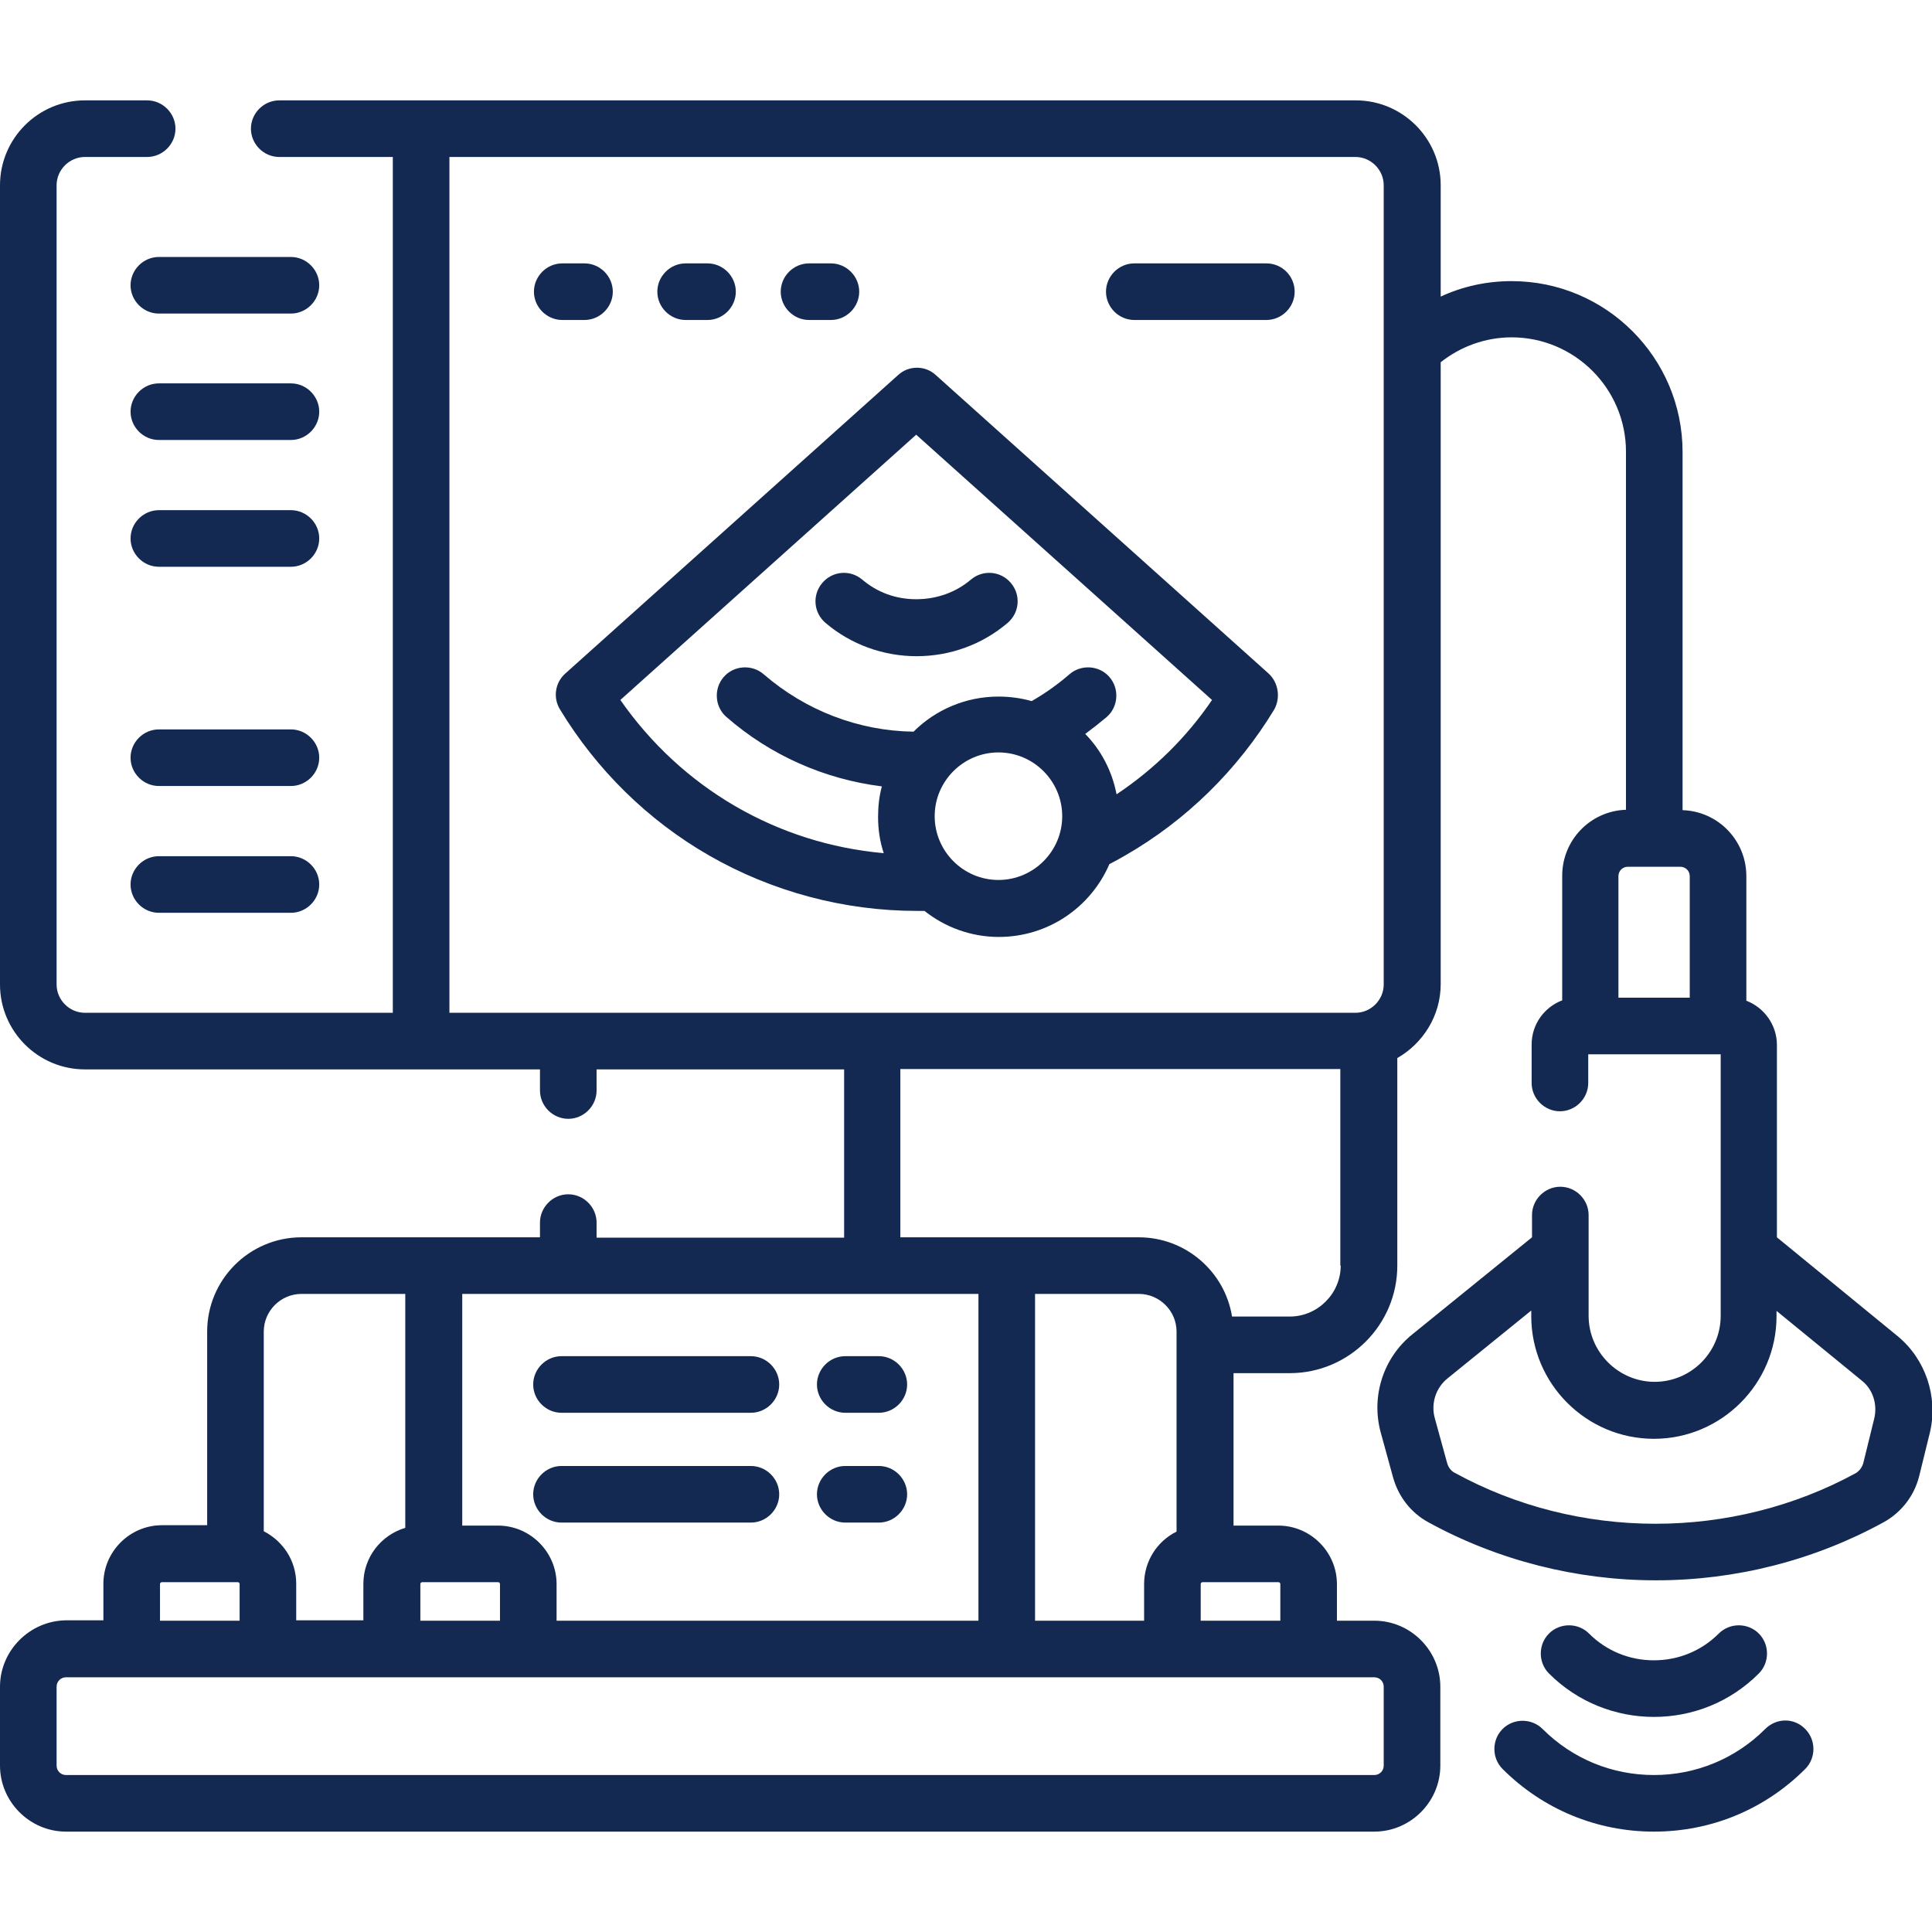
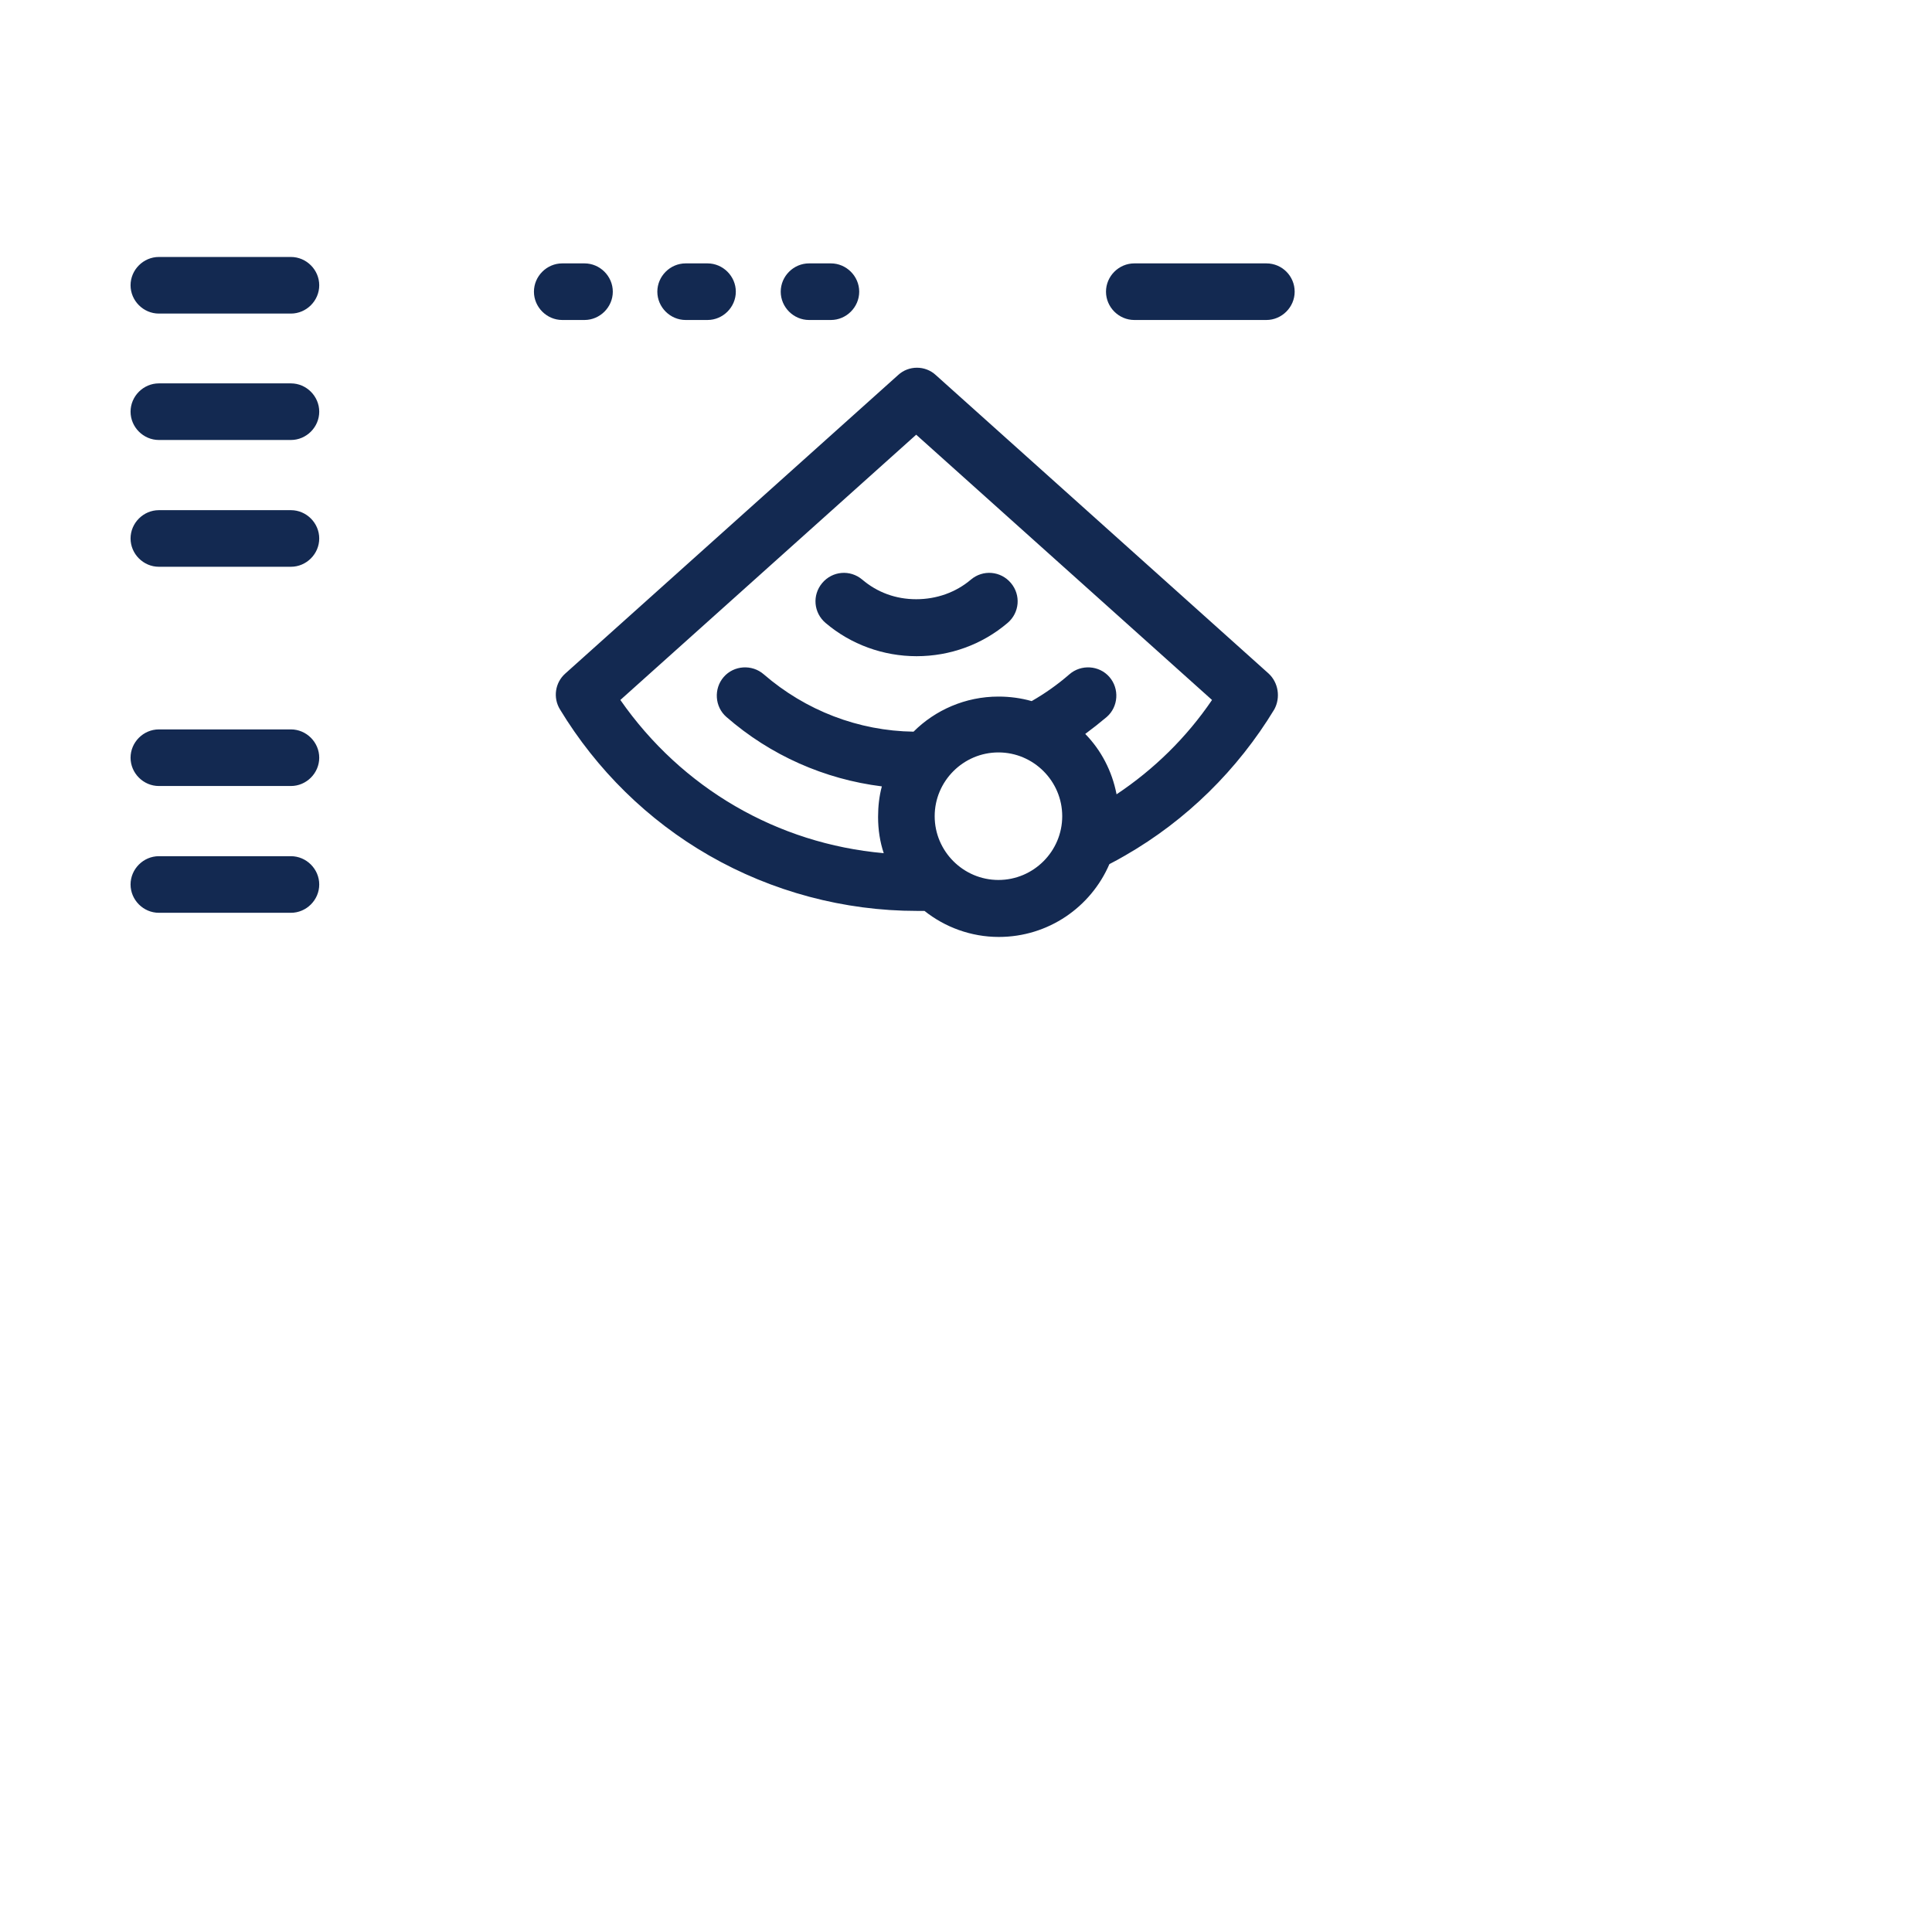
<svg xmlns="http://www.w3.org/2000/svg" xml:space="preserve" id="Capa_1" x="0" y="0" version="1.1" viewBox="0 0 512 512">
  <style>.st0{fill:#132951}</style>
-   <path d="M438.3 455c10.1 0 20.1-3.8 27.8-11.5 2.9-2.9 2.9-7.7 0-10.6-2.9-2.9-7.7-2.9-10.6 0-4.6 4.6-10.7 7.1-17.2 7.1s-12.6-2.5-17.2-7.1c-2.9-2.9-7.7-2.9-10.6 0-2.9 2.9-2.9 7.7 0 10.6 7.7 7.7 17.8 11.5 27.8 11.5zm29.5 3.2c-7.9 7.9-18.4 12.2-29.5 12.2s-21.6-4.3-29.5-12.2c-2.9-2.9-7.7-2.9-10.6 0-2.9 2.9-2.9 7.7 0 10.6 10.7 10.7 25 16.6 40.1 16.6 15.2 0 29.4-5.9 40.1-16.6 2.9-2.9 2.9-7.7 0-10.6-2.9-3-7.6-3-10.6 0zM224 374.4h8.9c4.1 0 7.5-3.4 7.5-7.5s-3.4-7.5-7.5-7.5H224c-4.1 0-7.5 3.4-7.5 7.5s3.4 7.5 7.5 7.5zm0 29.1h8.9c4.1 0 7.5-3.4 7.5-7.5s-3.4-7.5-7.5-7.5H224c-4.1 0-7.5 3.4-7.5 7.5s3.4 7.5 7.5 7.5zm-75.2-29.1H199c4.1 0 7.5-3.4 7.5-7.5s-3.4-7.5-7.5-7.5h-50.2c-4.1 0-7.5 3.4-7.5 7.5s3.4 7.5 7.5 7.5zm0 29.1H199c4.1 0 7.5-3.4 7.5-7.5s-3.4-7.5-7.5-7.5h-50.2c-4.1 0-7.5 3.4-7.5 7.5s3.4 7.5 7.5 7.5z" class="st0" />
-   <path d="m502.9 354.1-32-26.2v-51c0-5.3-3.4-9.9-8.1-11.7v-33c0-9.5-7.5-17.2-16.9-17.5v-94.9c0-25-20.3-45.3-45.3-45.3-6.6 0-13 1.4-18.8 4.1V49.1c0-12.4-10.1-22.5-22.5-22.5H74c-4.1 0-7.5 3.4-7.5 7.5s3.4 7.5 7.5 7.5h30.1v226.8H22.5c-4.1 0-7.5-3.4-7.5-7.5V49.1c0-4.1 3.4-7.5 7.5-7.5H39c4.1 0 7.5-3.4 7.5-7.5s-3.4-7.5-7.5-7.5H22.5C10.1 26.6 0 36.7 0 49.1v211.8c0 12.4 10.1 22.5 22.5 22.5h120.6v5.6c0 4.1 3.4 7.5 7.5 7.5s7.5-3.4 7.5-7.5v-5.6h65.6V328h-65.6v-4c0-4.1-3.4-7.5-7.5-7.5s-7.5 3.4-7.5 7.5v3.9H79.9c-13.8 0-25 11.2-25 25v51.3h-12c-8.5 0-15.5 7-15.5 15.5v9.7h-9.9c-9.6.1-17.5 8-17.5 17.6v20.9c0 9.6 7.9 17.5 17.5 17.5h346.7c9.6 0 17.5-7.9 17.5-17.5V447c0-9.6-7.9-17.5-17.5-17.5h-9.9v-9.7c0-8.5-7-15.5-15.5-15.5h-11.9v-40.4h14.9c15.7 0 28.5-12.8 28.5-28.5v-55c6.8-3.9 11.5-11.2 11.5-19.6V96c5.3-4.2 11.9-6.6 18.8-6.6 16.7 0 30.3 13.6 30.3 30.3v94.9c-9.4.3-16.9 8-16.9 17.5v33c-4.7 1.8-8.1 6.3-8.1 11.7V287c0 4.1 3.4 7.5 7.5 7.5s7.5-3.4 7.5-7.5v-7.6H456v69.3c0 9.7-7.9 17.5-17.5 17.5s-17.5-7.9-17.5-17.5V322c0-4.1-3.4-7.5-7.5-7.5s-7.5 3.4-7.5 7.5v5.9l-31.7 25.7c-7.7 6.2-11 16.4-8.4 26l3.3 12c1.4 5 4.7 9.3 9.3 11.8 18.4 10.1 39.3 15.4 60.3 15.4h.1c21.1 0 41.9-5.3 60.3-15.4 4.7-2.6 8.1-7 9.4-12.2l2.9-11.8c2.1-9.3-1.2-19.2-8.6-25.3zm-380.4-11.2h136.8v86.6H147.5v-9.7c0-8.5-7-15.5-15.5-15.5h-9.5v-61.4zm-11.1 76.9c0-.3.2-.5.5-.5H132c.3 0 .5.2.5.5v9.7h-21.1v-9.7zm-41.5-66.9c0-5.5 4.5-10 10-10h27.5v62c-6.4 1.9-11.1 7.8-11.1 14.8v9.7H78.5v-9.7c0-6.1-3.5-11.3-8.6-13.9v-52.9zm-27.5 66.9c0-.3.2-.5.5-.5H63c.3 0 .5.2.5.5v9.7H42.4v-9.7zm321.8 24.7c1.4 0 2.5 1.1 2.5 2.5v20.9c0 1.4-1.1 2.5-2.5 2.5H17.5c-1.4 0-2.5-1.1-2.5-2.5V447c0-1.4 1.1-2.5 2.5-2.5h346.7zm-89.9-15v-86.6h27.5c5.5 0 10 4.5 10 10v53c-5.1 2.5-8.6 7.8-8.6 13.9v9.7h-28.9zm64.5-10.2c.3 0 .5.2.5.5v9.7h-21.1v-9.7c0-.3.2-.5.5-.5h20.1zm16.5-83.9c0 7.4-6.1 13.5-13.5 13.5h-15.3c-1.9-11.9-12.3-21-24.7-21h-63.2v-44.6h116.6v52.1zm11.4-74.5c0 4.1-3.4 7.5-7.5 7.5H119.1V41.6h240.1c4.1 0 7.5 3.4 7.5 7.5v211.8zm81.1 3.5h-18.9v-32.2c0-1.4 1.1-2.5 2.5-2.5h13.9c1.4 0 2.5 1.1 2.5 2.5v32.2zm48.9 111.5-2.9 11.8c-.3 1.1-1 2.1-2 2.7-32.8 17.9-73.5 17.9-106.3-.1-1-.5-1.7-1.5-2-2.6l-3.3-12c-1-3.8.3-7.9 3.4-10.4l22.2-18v1.5c0 17.9 14.6 32.5 32.5 32.5s32.5-14.6 32.5-32.5v-1.4l22.5 18.4c3 2.3 4.3 6.3 3.4 10.1z" class="st0" />
  <path d="M77.1 68.1h-35c-4.1 0-7.5 3.4-7.5 7.5s3.4 7.5 7.5 7.5h35c4.1 0 7.5-3.4 7.5-7.5s-3.4-7.5-7.5-7.5zm0 33.5h-35c-4.1 0-7.5 3.4-7.5 7.5s3.4 7.5 7.5 7.5h35c4.1 0 7.5-3.4 7.5-7.5s-3.4-7.5-7.5-7.5zm0 33.6h-35c-4.1 0-7.5 3.4-7.5 7.5s3.4 7.5 7.5 7.5h35c4.1 0 7.5-3.4 7.5-7.5s-3.4-7.5-7.5-7.5zm0 58.1h-35c-4.1 0-7.5 3.4-7.5 7.5s3.4 7.5 7.5 7.5h35c4.1 0 7.5-3.4 7.5-7.5s-3.4-7.5-7.5-7.5zm0 33.6h-35c-4.1 0-7.5 3.4-7.5 7.5s3.4 7.5 7.5 7.5h35c4.1 0 7.5-3.4 7.5-7.5s-3.4-7.5-7.5-7.5zM335.6 69.8h-35c-4.1 0-7.5 3.4-7.5 7.5s3.4 7.5 7.5 7.5h35c4.1 0 7.5-3.4 7.5-7.5s-3.3-7.5-7.5-7.5zm-180.7 15c4.1 0 7.5-3.4 7.5-7.5s-3.4-7.5-7.5-7.5H149c-4.1 0-7.5 3.4-7.5 7.5s3.4 7.5 7.5 7.5h5.9zm26.8 0h5.8c4.1 0 7.5-3.4 7.5-7.5s-3.4-7.5-7.5-7.5h-5.8c-4.1 0-7.5 3.4-7.5 7.5s3.4 7.5 7.5 7.5zm32.7 0h5.8c4.1 0 7.5-3.4 7.5-7.5s-3.4-7.5-7.5-7.5h-5.8c-4.1 0-7.5 3.4-7.5 7.5s3.4 7.5 7.5 7.5zm121.8 93.7L248 99.4c-2.8-2.6-7.2-2.6-10 0l-88.2 79.1c-2.7 2.4-3.3 6.4-1.4 9.5 9.7 16 23.3 29.4 39.5 38.7 16.7 9.6 35.8 14.7 55.1 14.7h2c5.4 4.3 12.3 6.9 19.7 6.9 13.1 0 24.4-7.9 29.3-19.3 1.4-.7 2.8-1.5 4.2-2.3 16.2-9.3 29.8-22.7 39.5-38.7 1.7-3.1 1.1-7.1-1.5-9.5zm-71.6 54.7c-9.3 0-16.9-7.6-16.9-16.9s7.6-16.9 16.9-16.9 16.9 7.6 16.9 16.9-7.6 16.9-16.9 16.9zm31.3-22.7c-1.2-6.2-4.1-11.7-8.3-16 1.9-1.4 3.8-2.9 5.7-4.5 3.1-2.7 3.4-7.5.7-10.6-2.7-3.1-7.5-3.4-10.6-.7-3.1 2.7-6.5 5.1-10 7.1-2.8-.8-5.8-1.2-8.8-1.2-8.8 0-16.8 3.6-22.5 9.3-14.6-.2-28.6-5.6-39.7-15.2-3.1-2.7-7.9-2.4-10.6.7s-2.4 7.9.7 10.6c11.7 10.2 26 16.5 41.2 18.4-.7 2.6-1 5.3-1 8.1 0 3.4.5 6.6 1.5 9.6-28.2-2.5-53.5-17.2-69.8-40.6l78.4-70.3 78.4 70.3c-6.8 10-15.4 18.4-25.3 25z" class="st0" />
  <path d="M228.5 153.6c-3.2-2.7-7.9-2.3-10.6.9s-2.3 7.9.9 10.6c6.7 5.7 15.3 8.8 24.1 8.8 8.9 0 17.4-3.1 24.1-8.8 3.2-2.7 3.6-7.4.9-10.6-2.7-3.2-7.4-3.6-10.6-.9-4 3.4-9.1 5.2-14.5 5.2s-10.3-1.8-14.3-5.2z" class="st0" />
</svg>